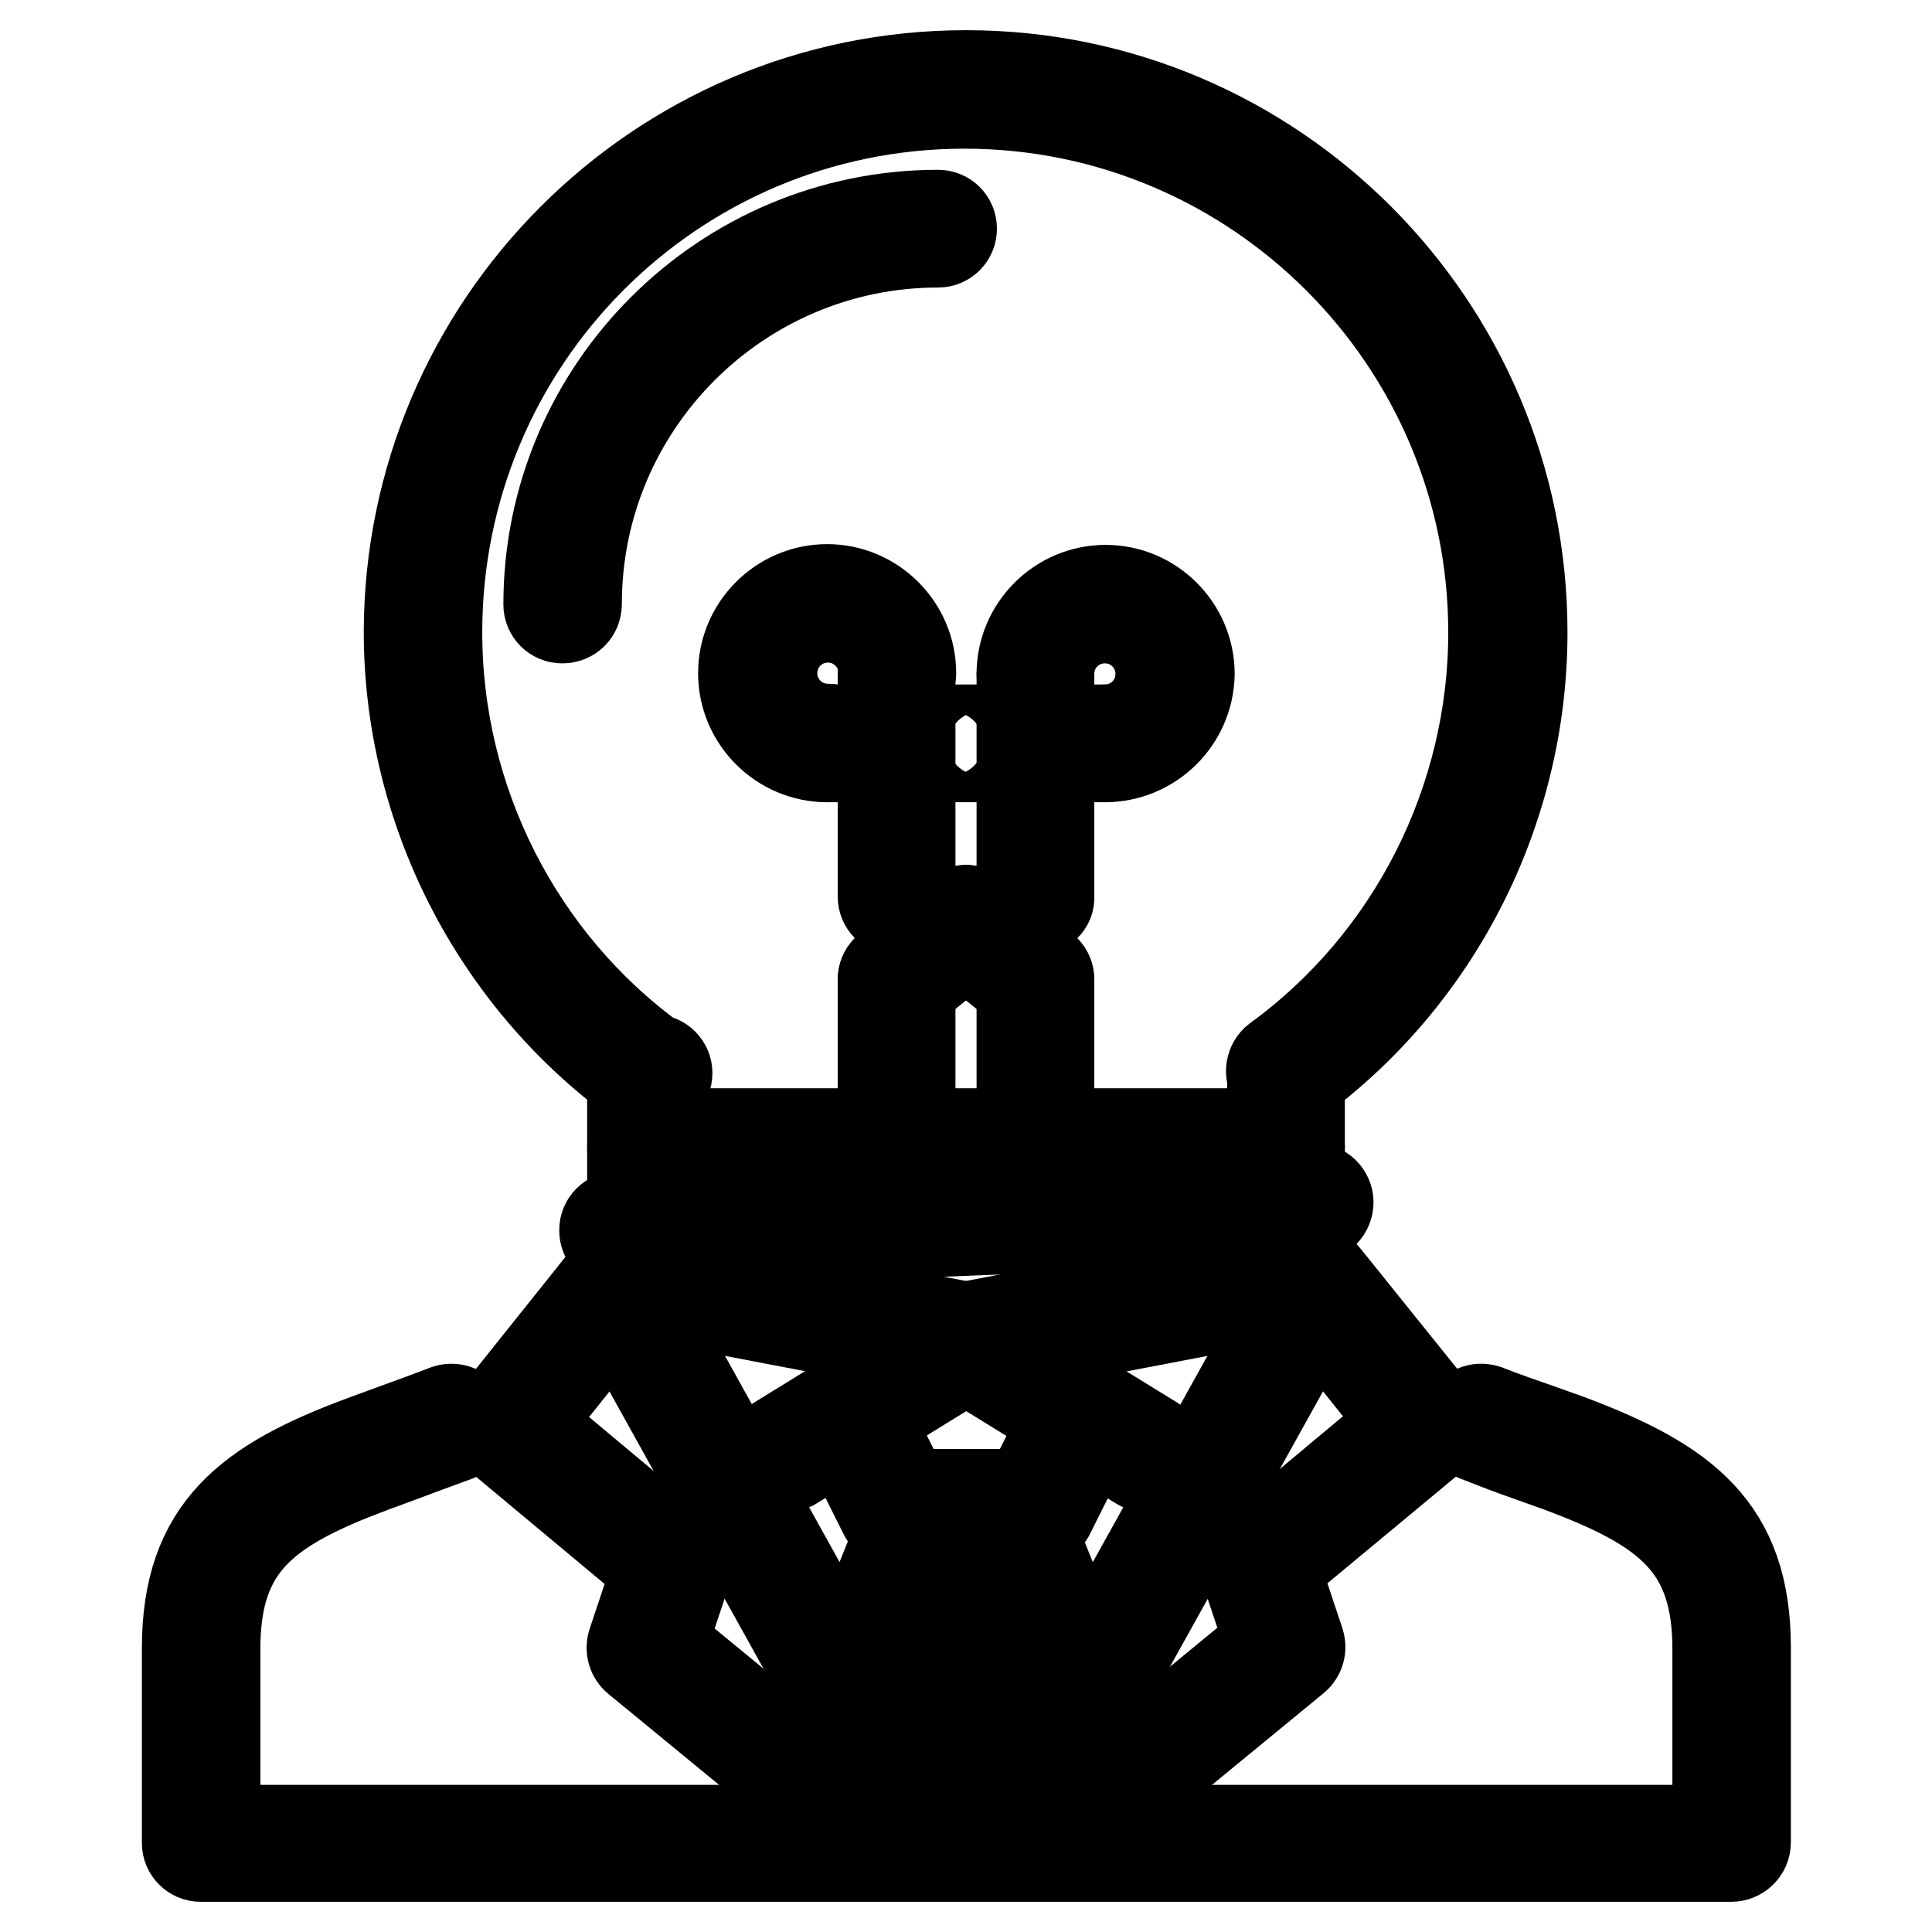
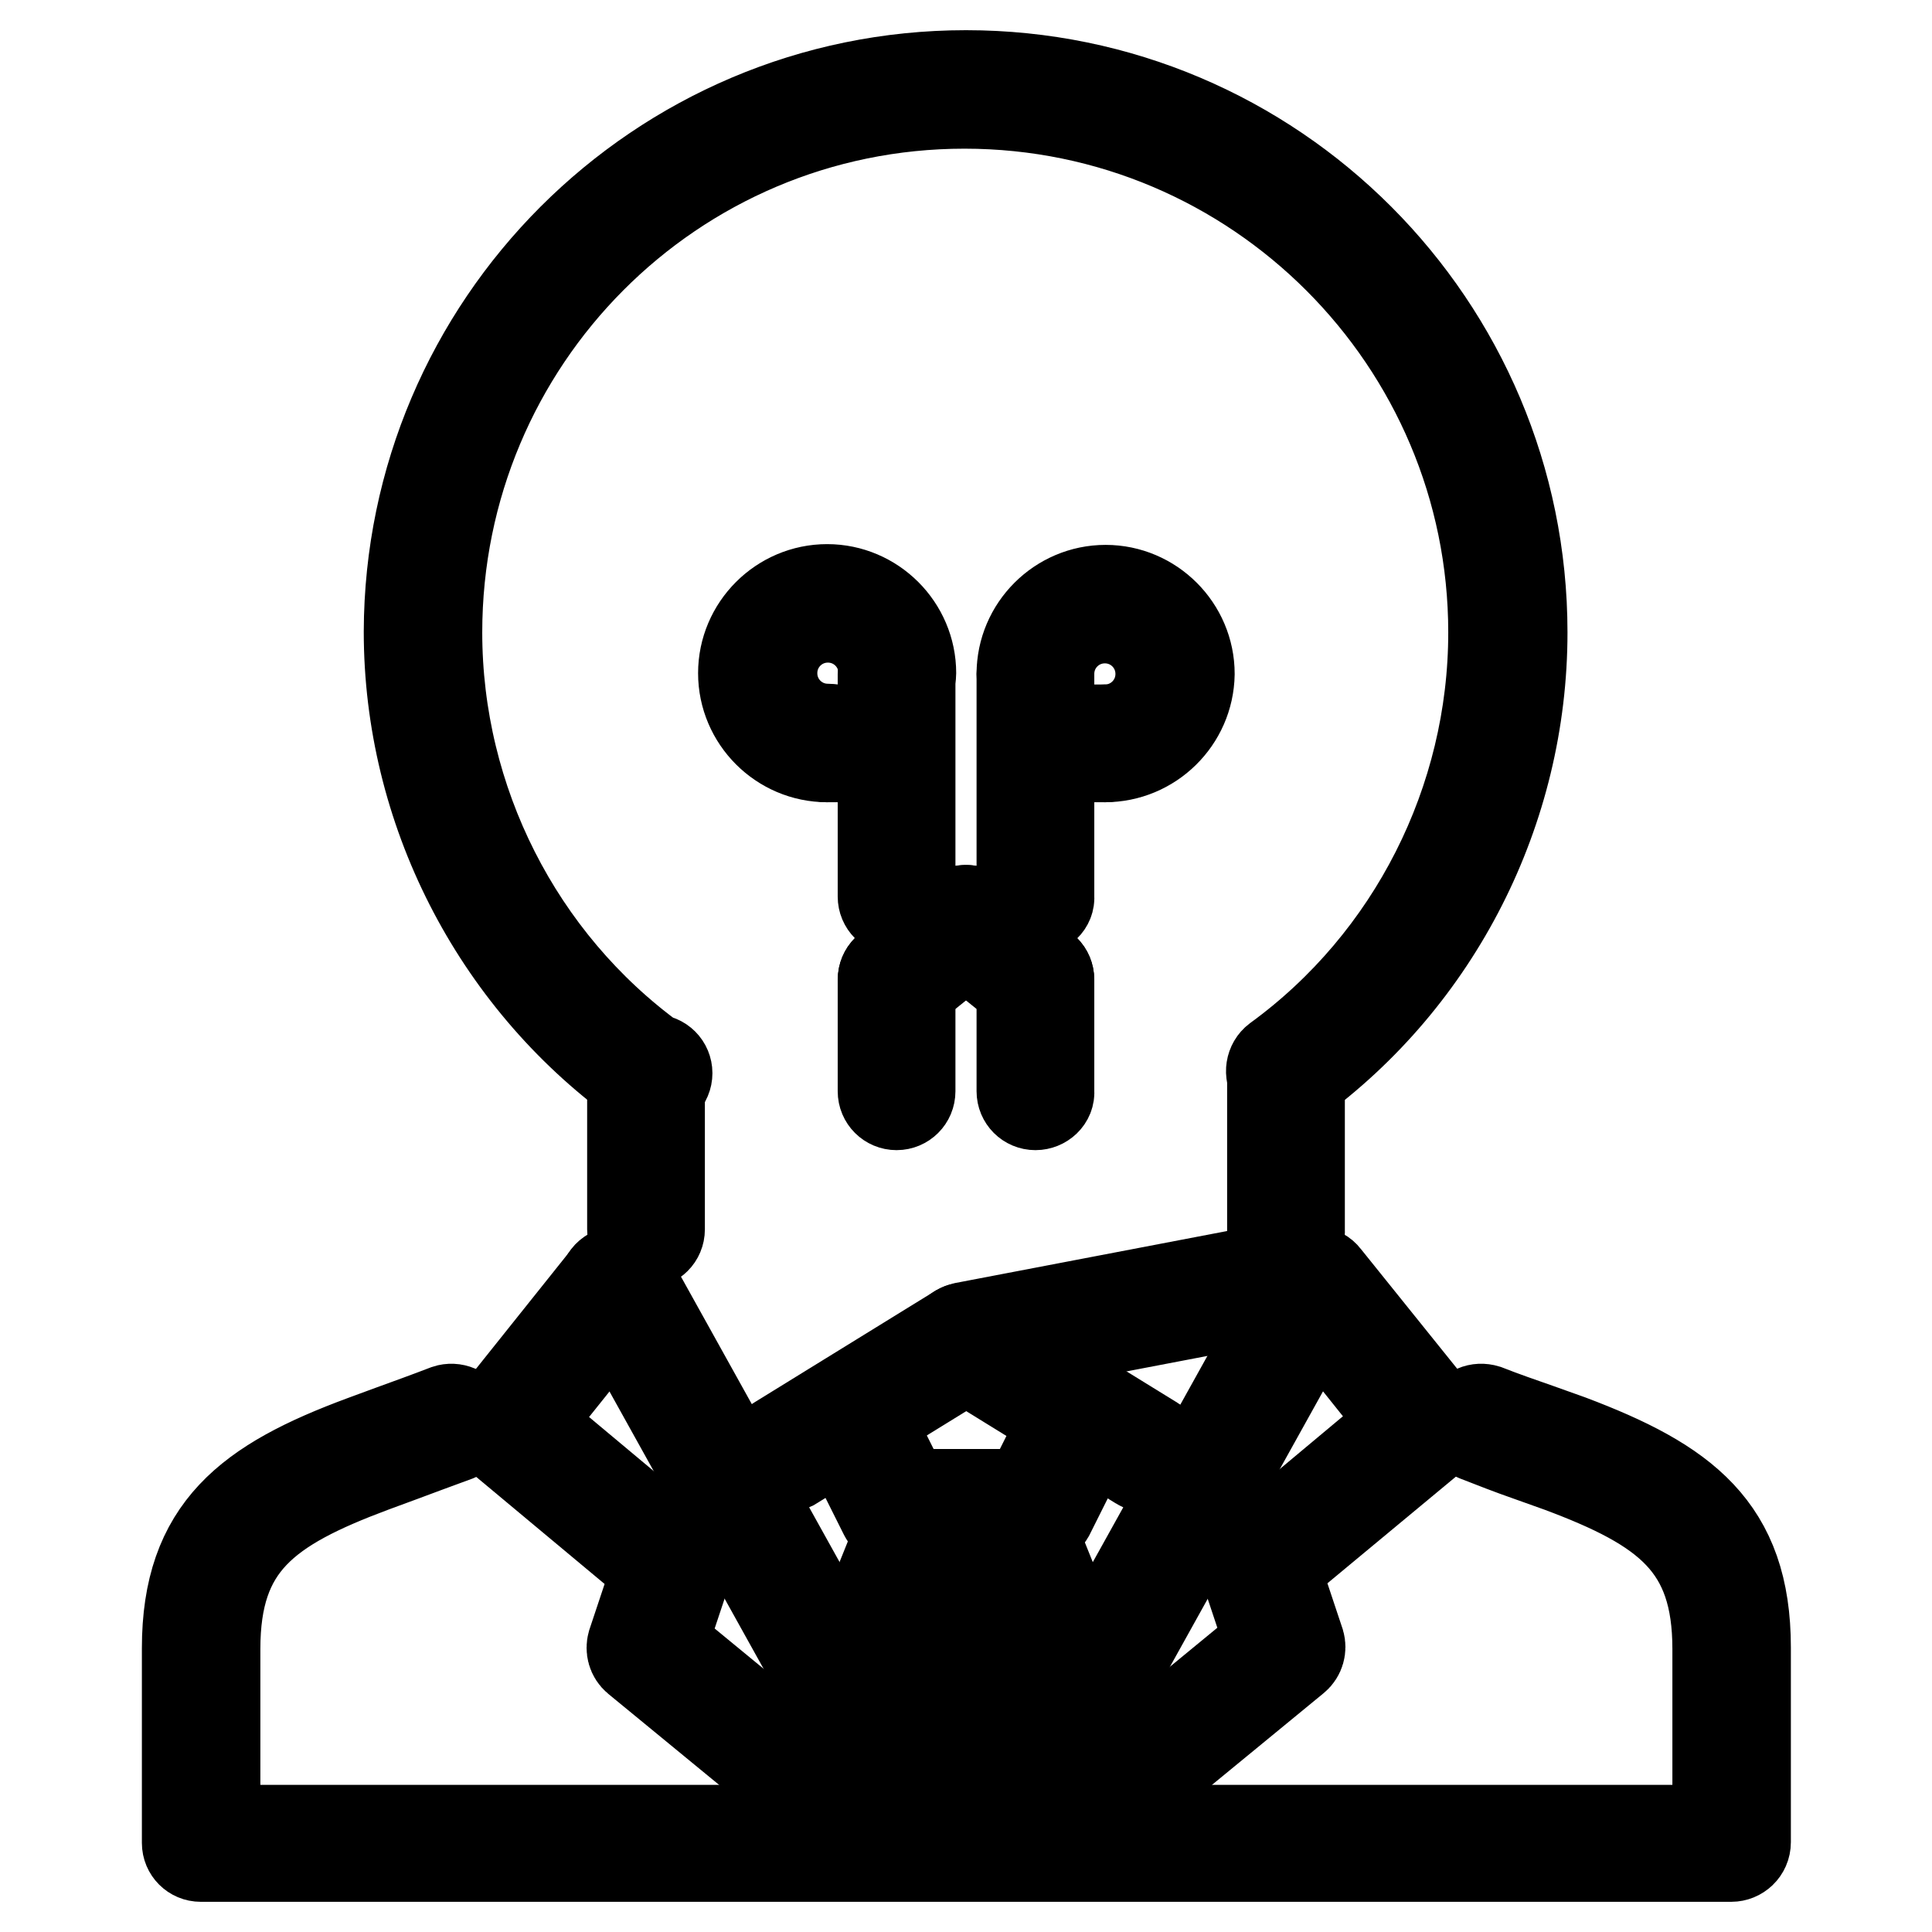
<svg xmlns="http://www.w3.org/2000/svg" version="1.1" x="0px" y="0px" viewBox="0 0 256 256" enable-background="new 0 0 256 256" xml:space="preserve">
  <g>
    <path stroke-width="12" fill-opacity="0" stroke="#000000" d="M85.6,143.7c-0.4,0-0.8-0.1-1.1-0.4c-18.9-13.8-30.3-36.1-30.3-59.6C54.3,43.1,87.3,10,128,10 c40.7,0,73.7,33.1,73.7,73.8c0,23.5-11.3,45.8-30.3,59.6c-0.8,0.6-2,0.4-2.6-0.4c-0.6-0.8-0.4-2,0.4-2.6 c18-13.1,28.7-34.3,28.7-56.6c0-38.6-31.4-70.1-70.1-70.1S57.9,45.1,57.9,83.8c0,22.3,10.7,43.5,28.7,56.6c1,0,1.8,0.8,1.8,1.8 c0,1-0.8,1.8-1.8,1.8C86.3,144.1,85.9,144,85.6,143.7z M229.4,246H26.6c-1,0-1.8-0.8-1.8-1.8v0v-25.8c0-15.8,8.2-21.9,23.3-27.5 l3.8-1.4c2.2-0.8,4.7-1.7,7.3-2.7c0.9-0.3,2,0.1,2.4,1.1c0.4,1-0.1,2-1.1,2.4c-2.7,1-5.2,1.9-7.3,2.7l-3.8,1.4 c-14.2,5.3-20.9,10.2-20.9,24.1v24h199.1v-24c0-13.8-6.7-18.8-20.9-24.1l-4.2-1.5c-2.3-0.8-4.6-1.7-6.9-2.6c-1-0.4-1.4-1.4-1.1-2.4 c0.4-1,1.4-1.4,2.4-1.1c2.3,0.9,4.6,1.7,6.9,2.5l4.2,1.5c15.1,5.7,23.3,11.7,23.3,27.5v25.8C231.3,245.2,230.4,246,229.4,246 C229.4,246,229.4,246,229.4,246L229.4,246z" />
    <path stroke-width="12" fill-opacity="0" stroke="#000000" d="M85.6,164.7c-1,0-1.8-0.8-1.8-1.8c0,0,0,0,0,0v-21c0-1,0.8-1.8,1.8-1.8c0,0,0,0,0,0c1,0,1.8,0.8,1.8,1.8v0 v21C87.4,163.9,86.6,164.7,85.6,164.7C85.6,164.7,85.6,164.7,85.6,164.7z M170.4,164.9c-1,0-1.8-0.8-1.8-1.8c0,0,0,0,0,0v-21.2 c0-1,0.8-1.8,1.8-1.8c0,0,0,0,0,0c1,0,1.8,0.8,1.8,1.8c0,0,0,0,0,0V163C172.3,164,171.4,164.9,170.4,164.9 C170.4,164.9,170.4,164.9,170.4,164.9z" />
-     <path stroke-width="12" fill-opacity="0" stroke="#000000" d="M170.4,153.8H85.6c-1,0-1.8-0.8-1.8-1.8s0.8-1.8,1.8-1.8h84.8c1,0,1.8,0.8,1.8,1.8S171.4,153.8,170.4,153.8 z M81.9,164.9c-1,0-1.8-0.8-1.8-1.9c0-1,0.8-1.8,1.8-1.8l92.2-3.7c1-0.1,1.9,0.8,1.9,1.8c0,1-0.8,1.9-1.8,1.9L81.9,164.9 L81.9,164.9z M74.5,81.9c-1,0-1.8-0.8-1.8-1.8c0,0,0,0,0,0c0-28.5,23.2-51.6,51.6-51.6c1,0,1.8,0.8,1.8,1.8c0,0,0,0,0,0 c0,1-0.8,1.8-1.8,1.8c0,0,0,0,0,0c-26.4,0-47.9,21.5-47.9,47.9C76.4,81.1,75.6,81.9,74.5,81.9C74.5,81.9,74.5,81.9,74.5,81.9z  M128,179.6c-0.1,0-0.2,0-0.3,0l-38.7-7.4c-1-0.2-1.7-1.2-1.5-2.2c0.2-1,1.1-1.7,2.1-1.5c0,0,0,0,0,0l38.7,7.4 c1,0.2,1.7,1.2,1.5,2.2C129.6,179,128.9,179.6,128,179.6z" />
    <path stroke-width="12" fill-opacity="0" stroke="#000000" d="M128,179.6c-1,0-1.8-0.8-1.8-1.9c0-0.9,0.6-1.6,1.5-1.8l38.7-7.4c1-0.2,2,0.5,2.2,1.5c0.2,1-0.5,2-1.5,2.2 c0,0,0,0,0,0l-38.7,7.4C128.2,179.6,128.1,179.6,128,179.6L128,179.6z M137.2,201.7h-18.4c-0.7,0-1.3-0.4-1.6-1l-3.7-7.4 c-0.5-0.9-0.1-2,0.8-2.5c0,0,0,0,0,0c0.9-0.5,2-0.1,2.5,0.8l3.2,6.4h16.2l3.2-6.4c0.5-0.9,1.6-1.3,2.5-0.8c0.9,0.5,1.3,1.6,0.8,2.5 l-3.7,7.4C138.6,201.4,137.9,201.7,137.2,201.7L137.2,201.7z" />
    <path stroke-width="12" fill-opacity="0" stroke="#000000" d="M115.1,220.2c-0.2,0-0.5,0-0.7-0.1c-0.9-0.4-1.4-1.5-1-2.4l7.4-18.4c0.4-0.9,1.5-1.4,2.4-1 c0.9,0.4,1.4,1.5,1,2.4l-7.4,18.4C116.5,219.7,115.8,220.2,115.1,220.2z M140.9,220.2c-0.8,0-1.4-0.5-1.7-1.2l-7.4-18.4 c-0.4-0.9,0.1-2,1-2.4c0.9-0.4,2,0.1,2.4,1l7.4,18.4c0.4,0.9-0.1,2-1,2.4C141.4,220.1,141.1,220.2,140.9,220.2L140.9,220.2z  M108,238.6c-0.4,0-0.8-0.1-1.2-0.4l-22.4-18.4c-0.6-0.5-0.8-1.3-0.6-2l3.3-9.9L66,190.3c-0.8-0.6-0.9-1.8-0.3-2.6l14.7-18.4 c0.6-0.8,1.8-0.9,2.6-0.3c0.8,0.6,0.9,1.8,0.3,2.6l-13.6,17l20.7,17.3c0.6,0.5,0.8,1.3,0.6,2l-3.3,9.9l21.4,17.6 c0.8,0.6,0.9,1.8,0.3,2.6C109.1,238.4,108.5,238.6,108,238.6z" />
    <path stroke-width="12" fill-opacity="0" stroke="#000000" d="M118.8,238.6c-0.7,0-1.3-0.4-1.6-1l-36.9-66.4c-0.5-0.9-0.2-2,0.7-2.5c0.9-0.5,2-0.2,2.5,0.7l0,0l36.9,66.4 c0.5,0.9,0.2,2-0.7,2.5C119.4,238.6,119.1,238.6,118.8,238.6z M148,238.6c-0.5,0-1.1-0.2-1.4-0.7c-0.6-0.8-0.5-2,0.3-2.6l21.4-17.6 l-3.3-9.9c-0.2-0.7,0-1.5,0.6-2l20.7-17.3l-13.6-17c-0.6-0.8-0.5-2,0.3-2.6c0.8-0.6,2-0.5,2.6,0.3c0,0,0,0,0,0l14.8,18.4 c0.6,0.8,0.5,1.9-0.3,2.6l-21.2,17.6l3.3,9.9c0.2,0.7,0,1.5-0.6,2l-22.4,18.4C148.9,238.5,148.4,238.6,148,238.6L148,238.6z" />
    <path stroke-width="12" fill-opacity="0" stroke="#000000" d="M137.2,238.6c-0.3,0-0.6-0.1-0.9-0.2c-0.9-0.5-1.2-1.6-0.7-2.5l0,0l36.9-66.4c0.5-0.9,1.6-1.2,2.5-0.7 c0.9,0.5,1.2,1.6,0.7,2.5l-36.9,66.4C138.5,238.3,137.9,238.6,137.2,238.6L137.2,238.6z M104,194.4c-0.6,0-1.2-0.3-1.6-0.9 c-0.5-0.9-0.3-2,0.6-2.5l24-14.8c0.9-0.5,2-0.2,2.5,0.7c0.5,0.8,0.2,1.9-0.6,2.5l-24,14.8C104.7,194.3,104.4,194.4,104,194.4z" />
    <path stroke-width="12" fill-opacity="0" stroke="#000000" d="M152,194.4c-0.3,0-0.7-0.1-1-0.3l-24-14.8c-0.9-0.6-1.1-1.7-0.6-2.5c0.5-0.8,1.6-1.1,2.5-0.6l24,14.8 c0.9,0.5,1.1,1.7,0.6,2.5c0,0,0,0,0,0C153.2,194,152.6,194.4,152,194.4z M128,238.6c-1,0-1.8-0.8-1.8-1.8c0,0,0,0,0,0V211 c0-1,0.8-1.8,1.8-1.8c0,0,0,0,0,0c1,0,1.8,0.8,1.8,1.8l0,0v25.8C129.8,237.8,129,238.6,128,238.6C128,238.6,128,238.6,128,238.6z  M118.8,146.4c-1,0-1.8-0.8-1.8-1.8v0v-14.8c0-1,0.8-1.8,1.8-1.8c0,0,0,0,0,0c1,0,1.8,0.8,1.8,1.8c0,0,0,0,0,0v14.8 C120.6,145.6,119.8,146.4,118.8,146.4C118.8,146.4,118.8,146.4,118.8,146.4z M137.2,146.4c-1,0-1.8-0.8-1.8-1.8c0,0,0,0,0,0v-14.8 c0-1,0.8-1.8,1.8-1.8c1,0,1.8,0.8,1.8,1.8v14.8C139.1,145.6,138.2,146.4,137.2,146.4C137.2,146.4,137.2,146.4,137.2,146.4z" />
    <path stroke-width="12" fill-opacity="0" stroke="#000000" d="M118.8,131.7c-0.6,0-1.1-0.3-1.4-0.7c-0.6-0.8-0.5-2,0.3-2.6l9.2-7.4c0.8-0.6,2-0.5,2.6,0.3 c0.6,0.8,0.5,2-0.3,2.6l-9.2,7.4C119.6,131.5,119.2,131.7,118.8,131.7z" />
    <path stroke-width="12" fill-opacity="0" stroke="#000000" d="M137.2,131.7c-0.4,0-0.8-0.1-1.2-0.4l-9.2-7.4c-0.8-0.6-0.9-1.8-0.3-2.6c0.6-0.8,1.8-0.9,2.6-0.3l9.2,7.4 c0.8,0.6,0.9,1.8,0.3,2.6C138.3,131.4,137.8,131.7,137.2,131.7L137.2,131.7z M137.2,120.6c-1,0-1.8-0.8-1.8-1.8c0,0,0,0,0,0V89.3 c0-1,0.8-1.8,1.8-1.8c1,0,1.8,0.8,1.8,1.8v29.5C139.1,119.8,138.2,120.6,137.2,120.6C137.2,120.6,137.2,120.6,137.2,120.6z  M118.8,120.6c-1,0-1.8-0.8-1.8-1.8c0,0,0,0,0,0V89.3c0-1,0.8-1.8,1.8-1.8c0,0,0,0,0,0c1,0,1.8,0.8,1.8,1.8c0,0,0,0,0,0v29.5 C120.6,119.8,119.8,120.6,118.8,120.6C118.8,120.6,118.8,120.6,118.8,120.6z" />
    <path stroke-width="12" fill-opacity="0" stroke="#000000" d="M109.6,100.3c-6.1,0-11.1-5-11.1-11.1c0-6.1,5-11.1,11.1-11.1c6.1,0,11.1,5,11.1,11.1c0,1-0.8,1.8-1.8,1.8 c0,0,0,0,0,0c-1,0-1.8-0.8-1.8-1.8c0,0,0,0,0,0c0-4.1-3.3-7.4-7.4-7.4c-4.1,0-7.4,3.3-7.4,7.4c0,4.1,3.3,7.4,7.4,7.4 c1,0,1.8,0.8,1.8,1.8c0,0,0,0,0,0C111.4,99.5,110.6,100.3,109.6,100.3C109.6,100.3,109.6,100.3,109.6,100.3z M146.4,100.3 c-1,0-1.8-0.8-1.8-1.8c0,0,0,0,0,0c0-1,0.8-1.8,1.8-1.8h0c4.1,0,7.4-3.3,7.4-7.4c0-4.1-3.3-7.4-7.4-7.4c-4.1,0-7.4,3.3-7.4,7.4 c0,1-0.8,1.8-1.8,1.8s-1.8-0.8-1.8-1.8c0-6.1,5-11.1,11.1-11.1s11.1,5,11.1,11.1C157.5,95.4,152.5,100.3,146.4,100.3L146.4,100.3z" />
    <path stroke-width="12" fill-opacity="0" stroke="#000000" d="M146.4,100.3h-1.8c-1,0-1.8-0.8-1.8-1.8c0,0,0,0,0,0c0-1,0.8-1.8,1.8-1.8c0,0,0,0,0,0h1.8 c1,0,1.8,0.8,1.8,1.8c0,0,0,0,0,0C148.3,99.5,147.5,100.3,146.4,100.3C146.4,100.3,146.4,100.3,146.4,100.3z" />
    <path stroke-width="12" fill-opacity="0" stroke="#000000" d="M111.4,100.3h-1.8c-1,0-1.8-0.8-1.8-1.8c0,0,0,0,0,0c0-1,0.8-1.8,1.8-1.8c0,0,0,0,0,0h1.8 c1,0,1.8,0.8,1.8,1.8c0,0,0,0,0,0C113.3,99.5,112.4,100.3,111.4,100.3C111.4,100.3,111.4,100.3,111.4,100.3z" />
-     <path stroke-width="12" fill-opacity="0" stroke="#000000" d="M129.8,100.3h-3.7c-1,0-1.8-0.8-1.8-1.8c0,0,0,0,0,0c0-1,0.8-1.8,1.8-1.8c0,0,0,0,0,0h3.7 c1,0,1.8,0.8,1.8,1.8c0,0,0,0,0,0C131.7,99.5,130.9,100.3,129.8,100.3C129.8,100.3,129.8,100.3,129.8,100.3z" />
  </g>
</svg>